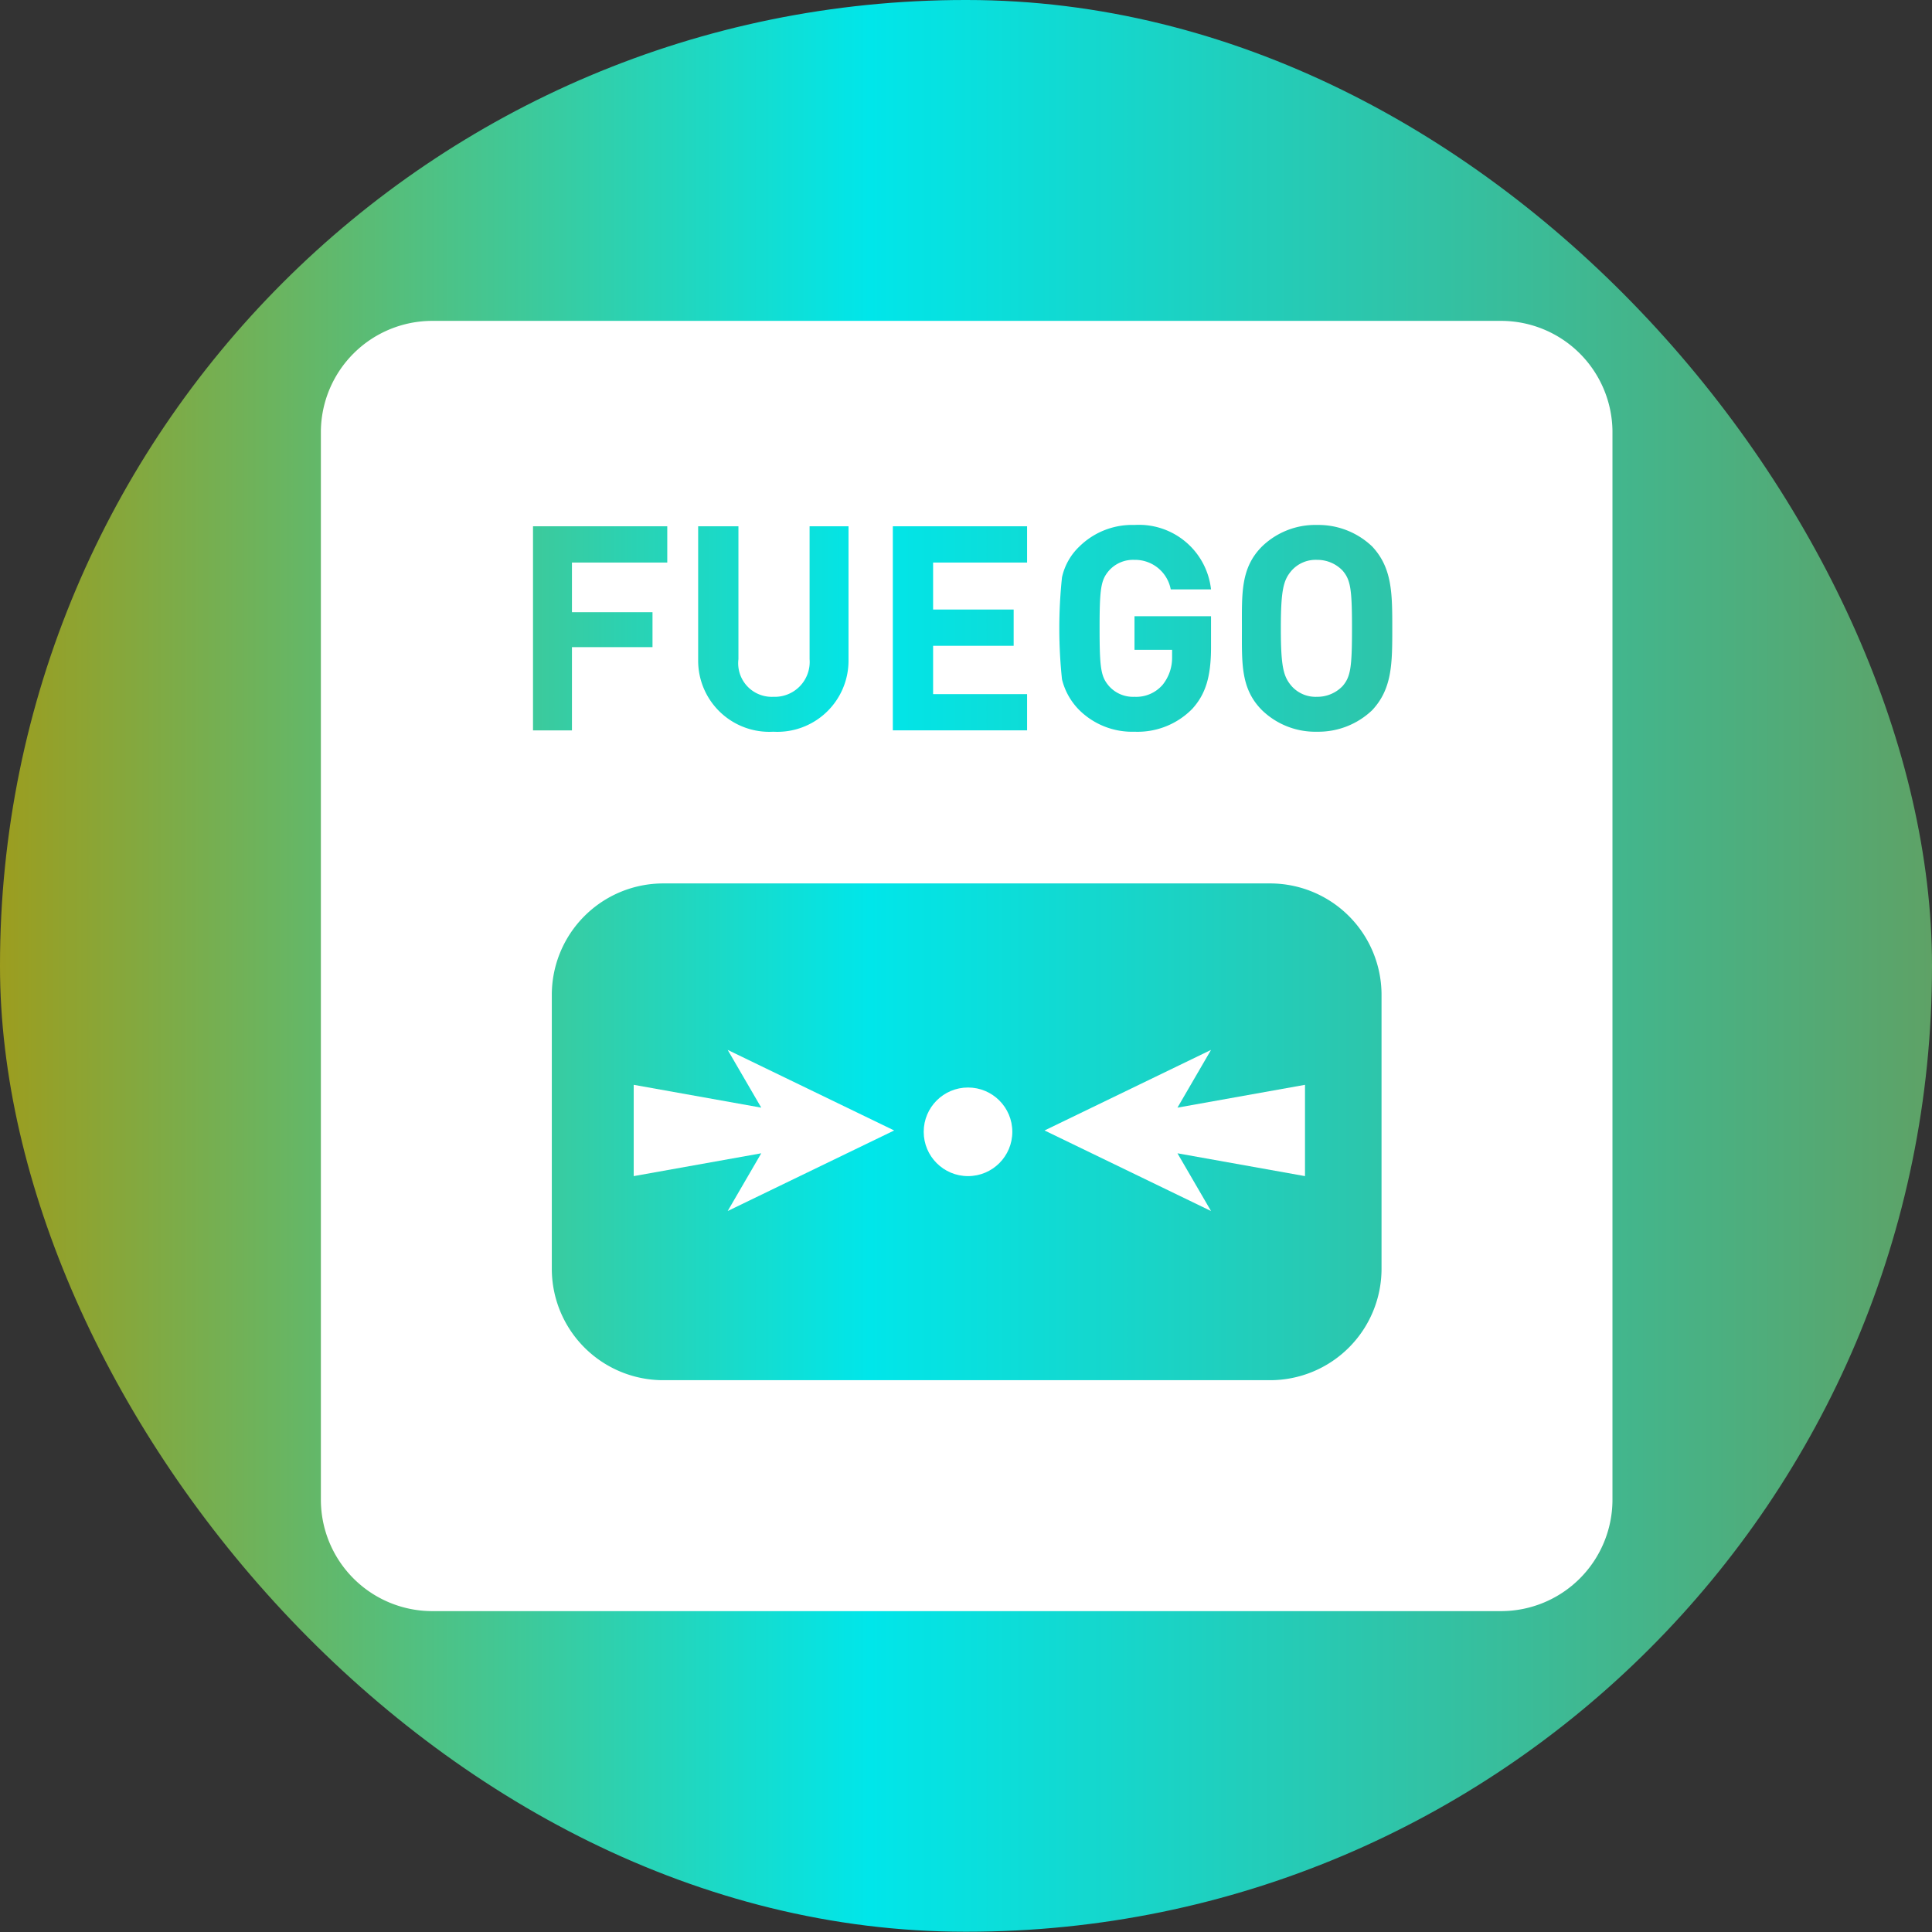
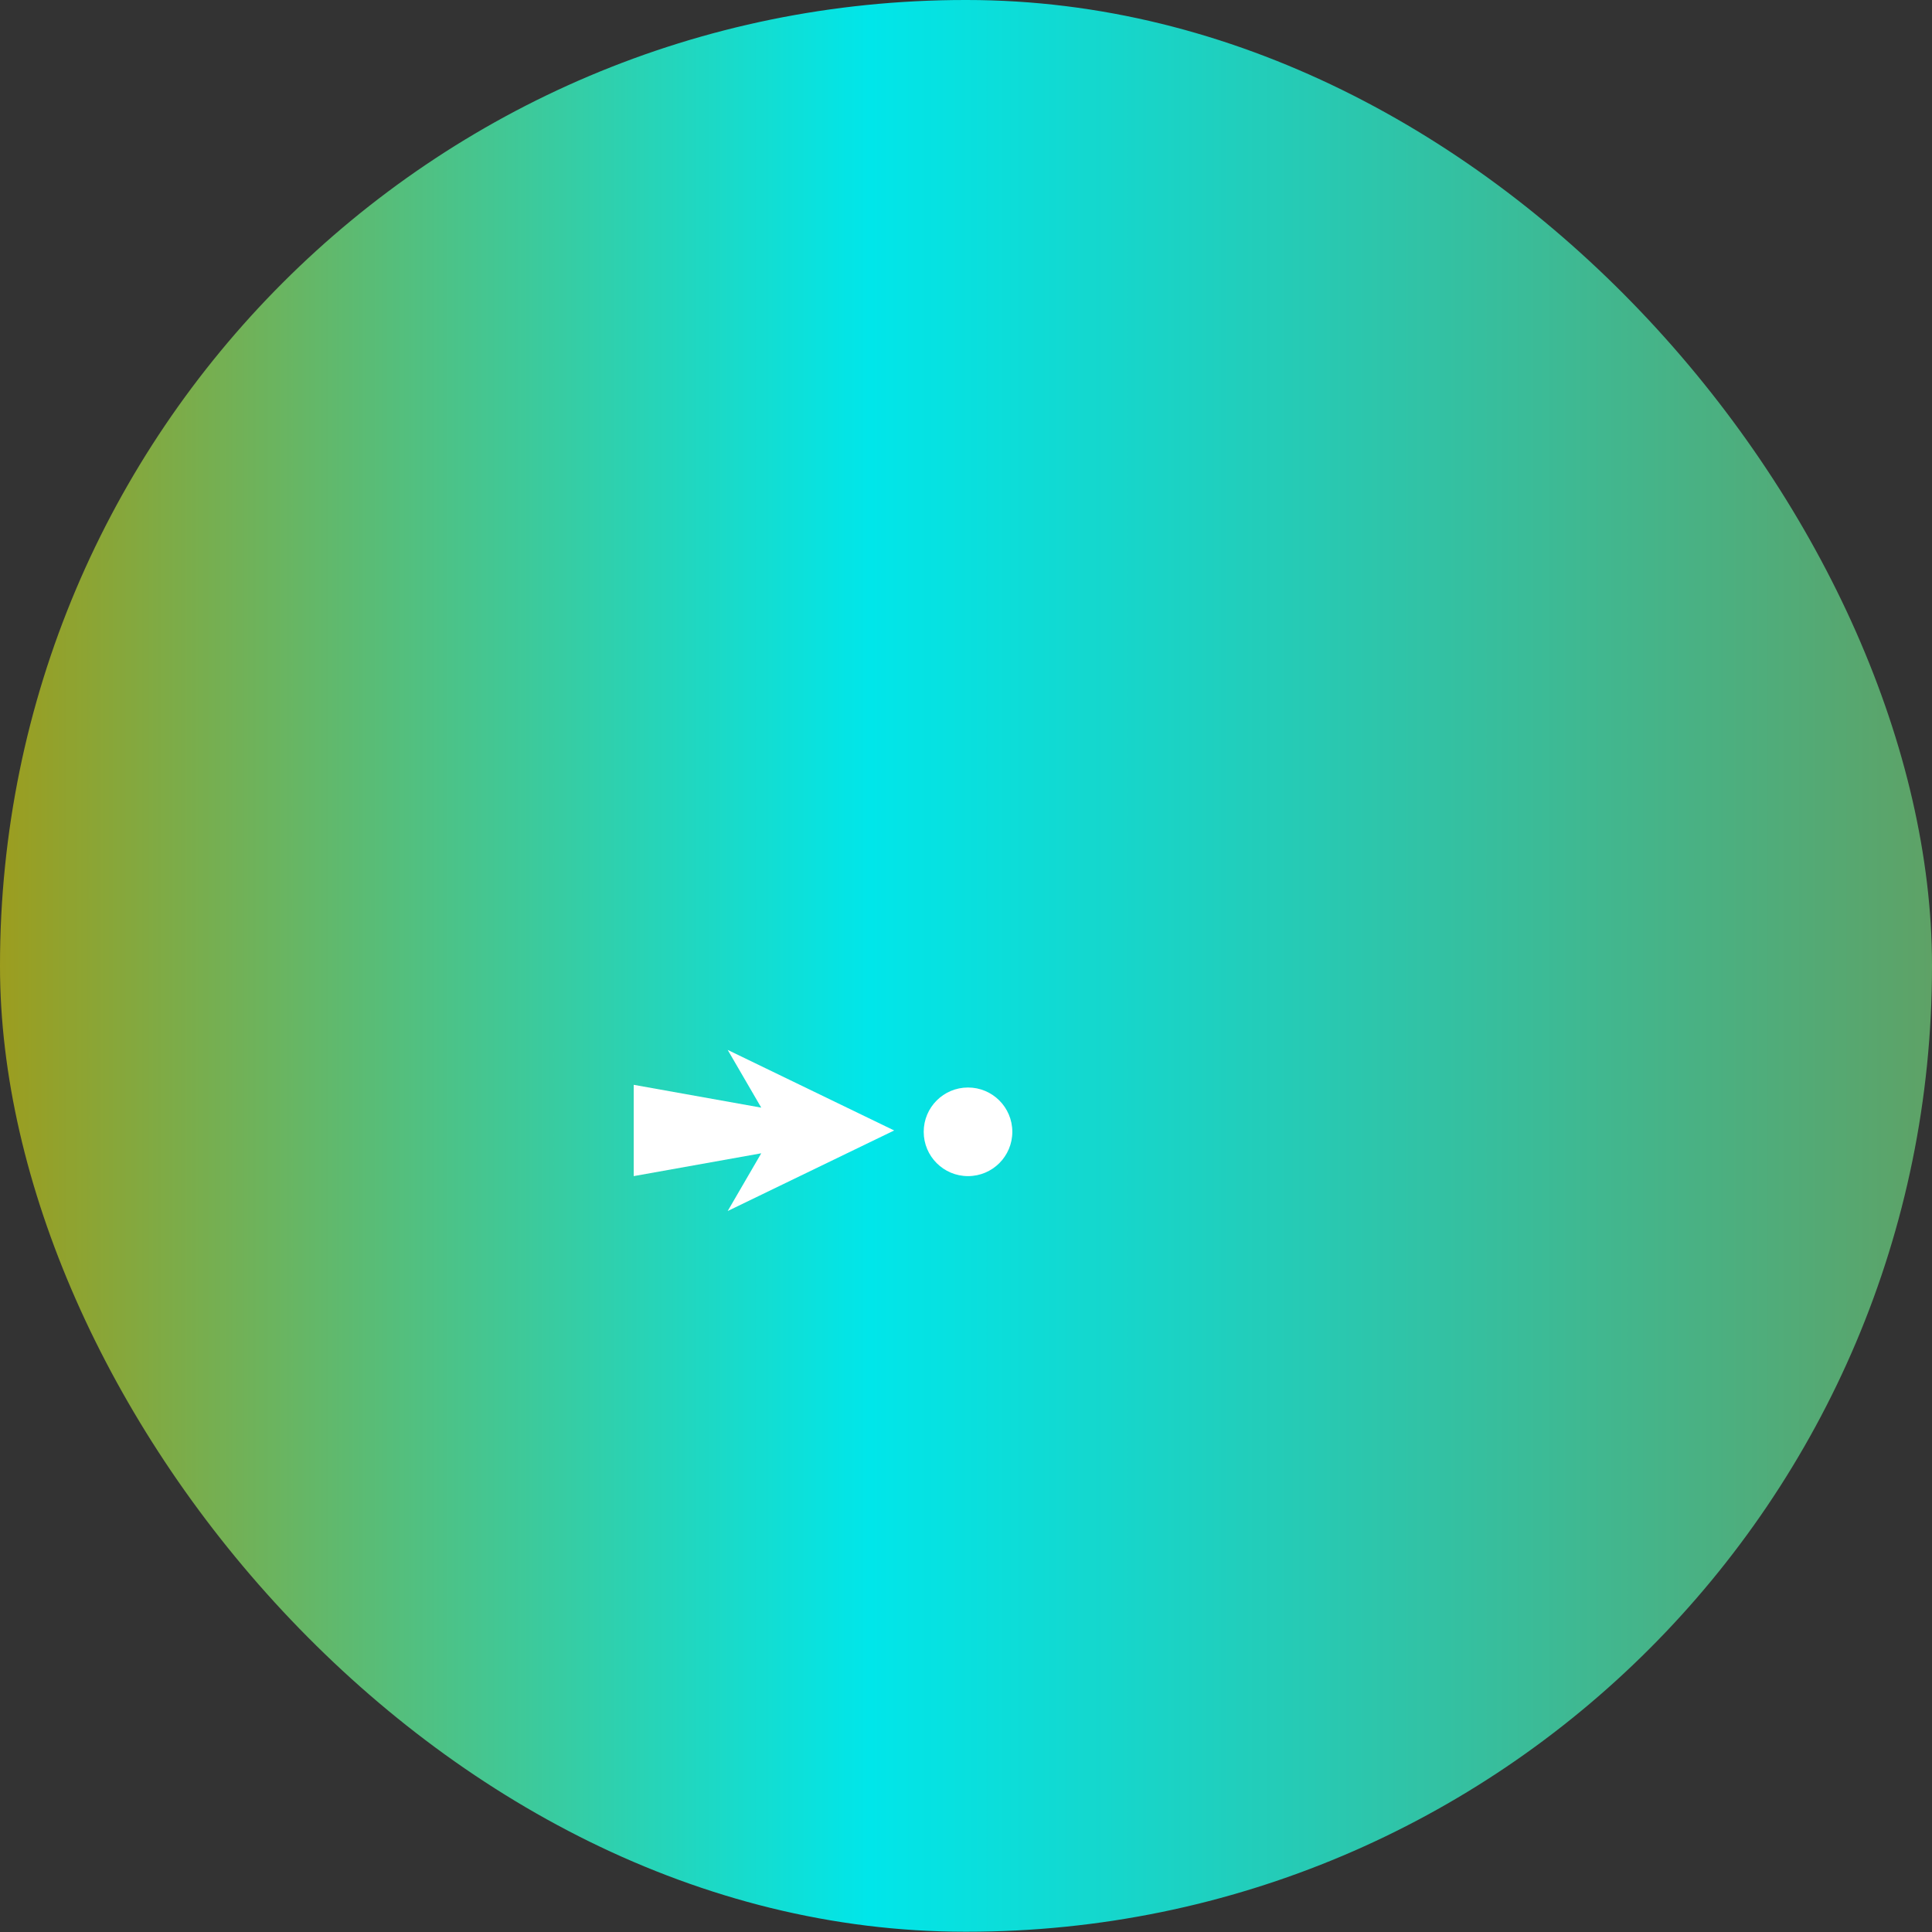
<svg xmlns="http://www.w3.org/2000/svg" viewBox="0 0 143.9 143.9">
  <rect x="0" y="0" width="143.9" height="143.9" fill="#333333" stroke="none" />
  <defs>
    <style>.cls-1{fill:url(#Degradado_sin_nombre_9);}.cls-2{fill:#fff;}</style>
    <linearGradient id="Degradado_sin_nombre_9" y1="71.94" x2="143.88" y2="71.94" gradientUnits="userSpaceOnUse">
      <stop offset="0" stop-color="#9c9d1f" />
      <stop offset="0.45" stop-color="#00e6ea" />
      <stop offset="1" stop-color="#5ea266" />
    </linearGradient>
  </defs>
  <title>ico-seguridad</title>
  <g id="Capa_2" data-name="Capa 2">
    <g id="Capa_1-2" data-name="Capa 1">
      <rect class="cls-1" width="143.9" height="143.88" rx="71.9" ry="71.9" />
-       <path class="cls-2" d="M98.1,41.7a2.4,2.4,0,0,0-1.9.8c-.6.7-.8,1.4-.8,4.3s.2,3.6.8,4.3a2.4,2.4,0,0,0,1.9.8,2.6,2.6,0,0,0,1.9-.8c.6-.7.7-1.4.7-4.3s-.1-3.6-.7-4.3A2.6,2.6,0,0,0,98.1,41.7Z" />
-       <path class="cls-2" d="M111.8,23.9H32.2a8.3,8.3,0,0,0-8.3,8.2v79.6a8.3,8.3,0,0,0,8.3,8.3h79.6a8.3,8.3,0,0,0,8.3-8.3V32.1A8.3,8.3,0,0,0,111.8,23.9ZM79.1,43a4.5,4.5,0,0,1,1.3-2.3,5.6,5.6,0,0,1,4.1-1.6,5.4,5.4,0,0,1,5.7,4.8h-3a2.7,2.7,0,0,0-2.7-2.2,2.4,2.4,0,0,0-1.9.8c-.6.7-.7,1.3-.7,4.3s.1,3.6.7,4.3a2.4,2.4,0,0,0,1.9.8,2.6,2.6,0,0,0,2.1-.9,3.2,3.2,0,0,0,.7-2v-.6H84.5V45.9h5.7v2.3c0,2.2-.4,3.5-1.4,4.6a5.7,5.7,0,0,1-4.3,1.7,5.6,5.6,0,0,1-4.1-1.6,4.9,4.9,0,0,1-1.3-2.3,36.2,36.2,0,0,1,0-7.6ZM66.5,39.2h10v2.7h-7v3.5h6v2.7h-6v3.6h7v2.7h-10ZM52,39.2h3v9.9a2.5,2.5,0,0,0,2.6,2.8,2.6,2.6,0,0,0,2.7-2.8V39.2h2.9v10a5.3,5.3,0,0,1-5.6,5.3A5.3,5.3,0,0,1,52,49.2Zm-12.3,0h10v2.7H42.6v3.7h6v2.6h-6v6.2H39.7Zm63.2,55.3a8.3,8.3,0,0,1-8.3,8.3H49.4a8.3,8.3,0,0,1-8.3-8.3V74.1a8.3,8.3,0,0,1,8.3-8.3H94.6a8.3,8.3,0,0,1,8.3,8.3Zm-.7-41.6a5.8,5.8,0,0,1-4.1,1.6A5.7,5.7,0,0,1,94,52.9c-1.6-1.6-1.5-3.5-1.5-6.1s-.1-4.5,1.5-6.1a5.7,5.7,0,0,1,4.1-1.6,5.8,5.8,0,0,1,4.1,1.6c1.5,1.6,1.5,3.5,1.5,6.1S103.7,51.3,102.2,52.9Z" />
      <circle class="cls-2" cx="72.1" cy="84.3" r="3.3" />
-       <polygon class="cls-2" points="87.7 82.5 90.2 78.2 77.8 84.2 77.8 84.2 77.8 84.2 90.2 90.2 87.7 85.9 97.2 87.6 97.2 85.6 97.2 82.7 97.2 80.8 87.7 82.5" />
      <polygon class="cls-2" points="56.7 82.5 54.2 78.2 66.6 84.2 66.6 84.2 66.6 84.2 54.2 90.2 56.7 85.9 47.2 87.6 47.2 85.6 47.2 82.7 47.2 80.8 56.7 82.5" />
    </g>
  </g>
</svg>